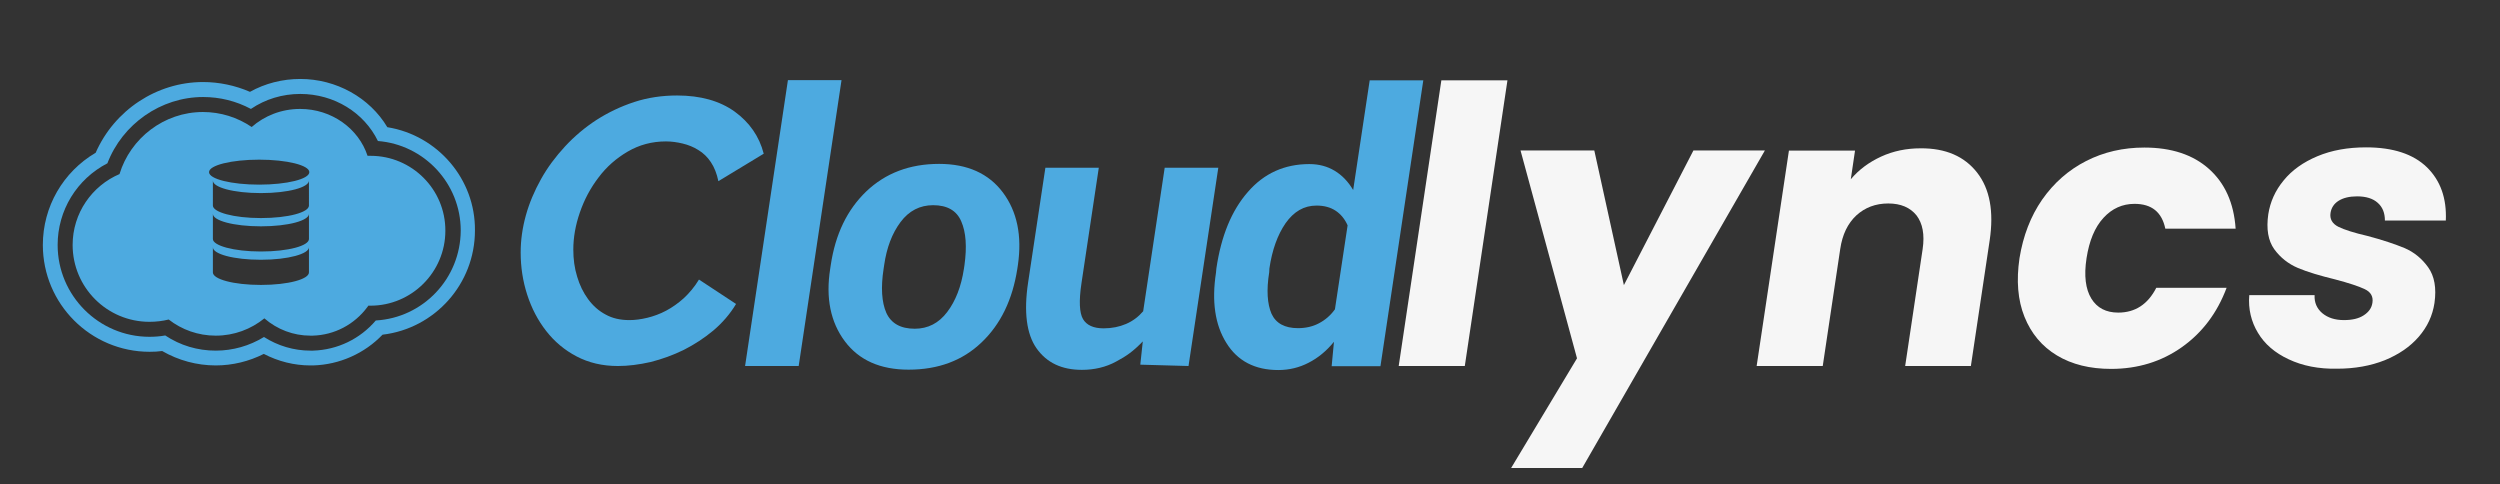
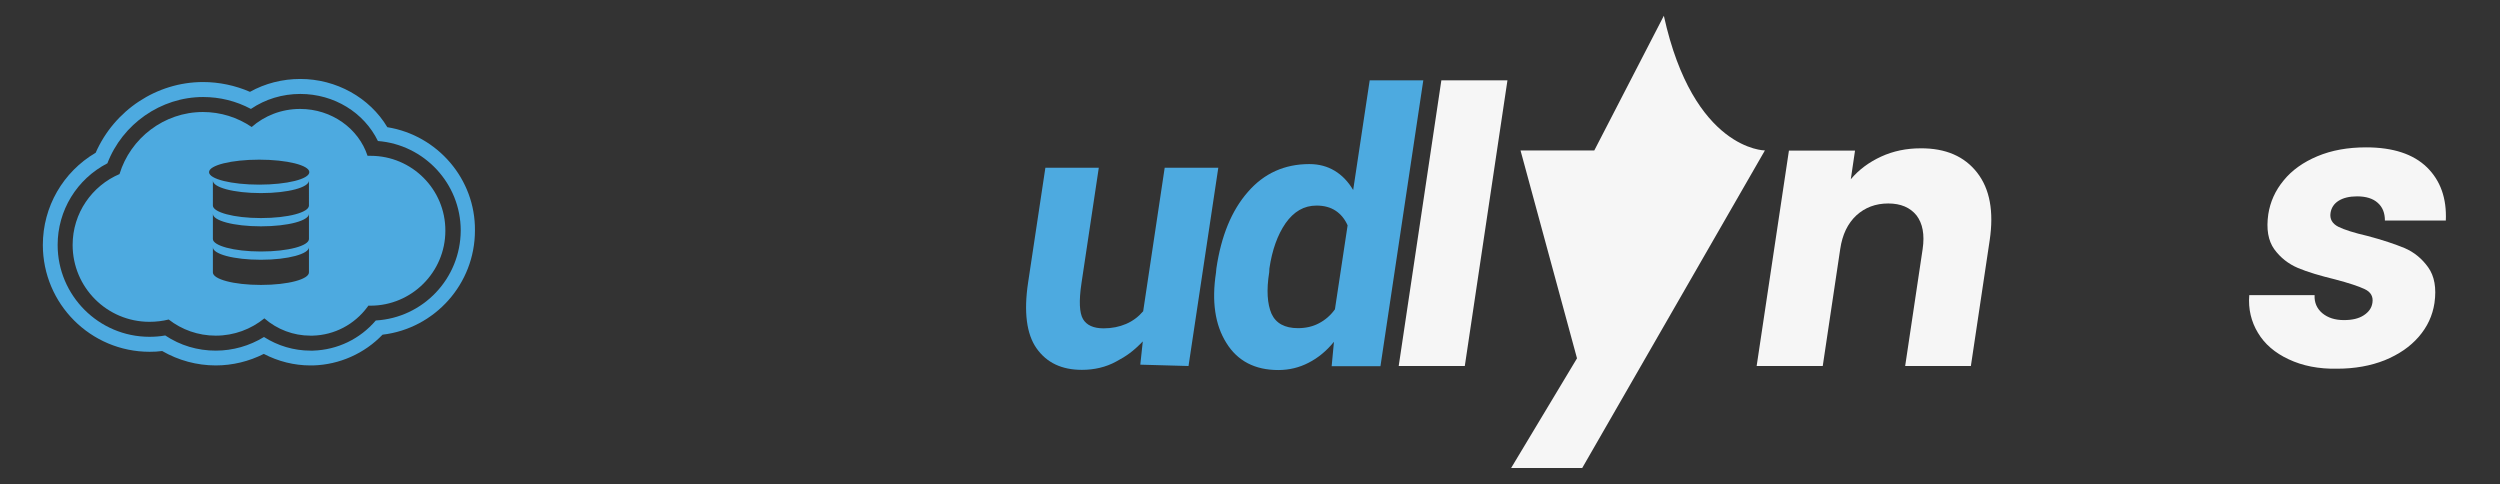
<svg xmlns="http://www.w3.org/2000/svg" version="1.1" id="Layer_1" x="0px" y="0px" viewBox="0 0 1301.2 252.1" style="enable-background:new 0 0 1301.2 252.1;" xml:space="preserve">
  <rect x="0" y="0" width="1301.2" height="252.1" fill="#333333" stroke="none" />
  <style type="text/css">
	.st0{fill:#4DAAE0;}
	.st1{fill:#F6F6F6;}
</style>
  <g>
    <g>
-       <path class="st0" d="M321.6,190.5c-8.1,0-15.2-1.7-21.5-5s-11.5-7.7-15.8-13.2s-7.6-11.8-9.9-18.9c-2.3-7.1-3.4-14.4-3.4-22    c0-6.4,0.9-12.8,2.7-19.3c1.8-6.5,4.5-12.8,7.9-18.9s7.6-11.7,12.5-17s10.4-9.9,16.4-13.8c6.1-3.9,12.6-7,19.6-9.3    s14.5-3.4,22.3-3.4c12.2,0,22.2,2.8,30,8.4c7.7,5.6,12.8,12.9,15.1,21.9l-23.6,14.3c-0.8-3.9-2.1-7.2-3.9-9.9    c-1.8-2.7-4-4.8-6.5-6.3c-2.5-1.6-5.3-2.7-8.2-3.4c-2.9-0.7-5.8-1.1-8.7-1.1c-7.3,0-13.9,1.8-19.9,5.3s-11.1,8-15.2,13.5    c-4.2,5.5-7.4,11.5-9.7,18.2c-2.3,6.6-3.4,13.1-3.4,19.3c0,5,0.6,9.6,2,14.1c1.3,4.4,3.2,8.3,5.7,11.7s5.5,6.1,9.1,8    c3.6,2,7.7,2.9,12.4,2.9c2.9,0,6-0.4,9.3-1.2s6.6-2,9.8-3.7c3.2-1.7,6.3-3.9,9.2-6.5c2.9-2.7,5.6-5.9,7.9-9.7l19.3,12.7    c-3.1,5.2-7.1,9.8-11.8,13.8c-4.8,4-9.9,7.3-15.4,10.1c-5.5,2.7-11.3,4.8-17.2,6.3C332.6,189.8,326.9,190.5,321.6,190.5z" />
-       <path class="st0" d="M415.7,190.5h-27.9l22.3-148.8H438L415.7,190.5z" />
-       <path class="st0" d="M432.4,137.9c2.4-16,8.5-28.7,18.5-38.3c10-9.5,22.6-14.3,37.9-14.3c14.7,0,25.8,5,33.2,14.9    s10,22.5,7.8,37.7l-0.3,2c-2.5,16.1-8.7,28.9-18.6,38.3c-9.9,9.5-22.6,14.2-38,14.2c-14.7,0-25.8-4.9-33.2-14.8    c-7.4-9.9-10-22.5-7.6-37.7L432.4,137.9z M459.9,139.9c-1.5,9.7-1,17.4,1.4,22.9c2.5,5.5,7.4,8.3,14.8,8.3    c6.9,0,12.5-2.9,16.9-8.7s7.3-13.3,8.7-22.5l0.3-2c1.3-9.5,0.8-17-1.7-22.7c-2.4-5.6-7.3-8.4-14.6-8.4c-6.9,0-12.6,2.9-17,8.8    s-7.2,13.3-8.5,22.3L459.9,139.9z" />
      <path class="st0" d="M594.8,177.7c-4.9,5.1-8.6,7.7-13.9,10.5c-5.3,2.9-11.3,4.3-17.8,4.3c-10.5,0-18.3-3.7-23.6-11.2    c-5.2-7.4-6.7-18.9-4.4-34.2l9-59.8h27.8l-9,60c-1.4,9.3-1.1,15.6,0.8,18.8c1.9,3.2,5.5,4.8,10.7,4.8c4.3,0,8.2-0.8,11.7-2.3    s6.4-3.7,8.9-6.6l11.2-74.7h27.9l-15.5,103.2l-25.1-0.7L594.8,177.7z" />
      <path class="st0" d="M633.1,139.7c2.5-16.9,7.9-30.1,16.4-39.8c8.4-9.7,19.1-14.5,32-14.5c5,0,9.4,1.2,13.2,3.5s7,5.6,9.6,10    l8.6-57.1h27.9l-22.3,148.8h-25.4l1.2-12.7c-3.9,4.8-8.3,8.4-13.2,10.9c-4.8,2.5-10.1,3.8-15.8,3.8c-12.1,0-21.2-4.7-27-14.1    c-5.9-9.4-7.7-21.6-5.4-36.6L633.1,139.7z M660.6,141.7c-1.5,9.3-1,16.5,1.2,21.6c2.3,5,6.9,7.5,13.8,7.5c3.9,0,7.6-0.8,10.8-2.5    c3.3-1.7,6.1-4.1,8.4-7.3l6.6-43.7c-1.4-3.2-3.5-5.8-6.2-7.6c-2.7-1.8-6-2.7-10-2.7c-6.5,0-11.8,3.1-16.1,9.2    c-4.2,6.1-7,14-8.4,23.5L660.6,141.7z" />
    </g>
    <g>
      <path class="st0" d="M201.6,66.2c-9.2-15.4-26.6-25.1-45.3-25.1c-9.3,0-18.3,2.3-26.2,6.7c-7.6-3.3-16-5.1-24.4-5.1    c-24.2,0-46.2,14.7-55.9,36.8c-17,10-27.5,28.1-27.5,48c0,30.7,24.9,55.6,55.6,55.6c2.2,0,4.4-0.1,6.5-0.4    c8.5,4.9,18.1,7.5,27.9,7.5c8.7,0,17.3-2.1,25-6c7.5,3.9,15.8,6,24.2,6c0.5,0,1,0,1.5,0c13.7-0.4,26.7-6.2,36.1-16    c27.2-3.2,48.1-26.4,48.1-54.2C247.5,93.2,227.7,70.4,201.6,66.2z M195.6,166.8c-8.2,9.6-19.9,15.3-32.7,15.7c-0.4,0-0.9,0-1.3,0    c-8.6,0-17-2.5-24.2-7.1c-7.5,4.6-16.2,7.1-25.1,7.1c-9.5,0-18.5-2.7-26.3-7.9c-2.7,0.5-5.5,0.7-8.2,0.7    c-26.4,0-47.8-21.5-47.8-47.8c0-18,10-34.3,25.9-42.5c7.8-20.4,27.8-34.5,49.8-34.5c8.8,0,17.2,2.1,24.9,6.2    c7.5-5.1,16.4-7.8,25.7-7.8c17.6,0,33.2,9.7,40.4,24.5c24.1,1.9,43.1,22.1,43.1,46.6C239.7,145,220.2,165.4,195.6,166.8z" />
      <path class="st0" d="M192.9,81.1c-0.5,0-1,0-1.6,0c-4.6-14.1-18.6-24.4-35.1-24.4c-9.8,0-18.6,3.6-25.2,9.4    c-7.4-5-16.1-7.8-25.4-7.8c-20.2,0-37.7,13.6-43.4,32.3c-14.3,6.1-24.4,20.3-24.4,36.9c0,22.1,17.9,40,40,40c3.4,0,6.8-0.4,10-1.2    c6.8,5.3,15.3,8.4,24.5,8.4c9.6,0,18.4-3.4,25.3-9c6.7,5.8,15.1,9,24,9c0.4,0,0.7,0,1.1,0c11.4-0.3,21.8-5.8,28.6-15l0.4-0.6h1.1    c21.5,0,39-17.5,39-39C231.9,98.6,214.4,81.1,192.9,81.1z M160.8,141.8c0,3.5-10.7,6.5-25,6.5s-25-3-25-6.5v-13.1    c0,3.5,10.7,6.5,25,6.5s25-3.1,25-6.5V141.8z M160.8,124.4c0,3.5-10.7,6.5-25,6.5s-25-3.1-25-6.5v-13.1c0,3.5,10.7,6.5,25,6.5    s25-3,25-6.5V124.4z M160.8,107c0,3.5-10.7,6.5-25,6.5s-25-3.1-25-6.5V94c0,3.5,10.7,6.5,25,6.5s25-3,25-6.5V107z M134.9,96.1    c-14.4,0-26.1-2.9-26.1-6.5s11.7-6.5,26.1-6.5S161,86,161,89.6S149.3,96.1,134.9,96.1z" />
    </g>
  </g>
  <g>
    <path class="st1" d="M784.6,41.8l-22.2,148.7H728l22.2-148.7C750.2,41.8,784.6,41.8,784.6,41.8z" />
-     <path class="st1" d="M918.6,78.3l-95.1,165.3h-37l34.3-57.1L791.4,78.3h38.4l15.4,70.1l36.2-70.1C881.4,78.3,918.6,78.3,918.6,78.3   z" />
+     <path class="st1" d="M918.6,78.3l-95.1,165.3h-37l34.3-57.1L791.4,78.3h38.4l36.2-70.1C881.4,78.3,918.6,78.3,918.6,78.3   z" />
    <path class="st1" d="M1029.1,89.9c6.6,8.5,8.7,20.2,6.5,35.1l-9.8,65.5h-34.2l9.1-60.9c1.1-7.5,0-13.3-3.2-17.5   c-3.3-4.1-8.2-6.2-14.7-6.2c-6.6,0-12.1,2.1-16.6,6.2c-4.5,4.2-7.3,10-8.4,17.5l-9.1,60.9h-34.4l16.8-112.1h34.4l-2.2,14.9   c4.2-5,9.5-8.9,15.8-11.8s13.2-4.3,20.5-4.3C1012.7,77.1,1022.5,81.4,1029.1,89.9z" />
-     <path class="st1" d="M1062.9,103.9c6.1-8.7,13.7-15.4,22.9-20.1c9.2-4.7,19.3-7,30.3-7c14.1,0,25.3,3.7,33.6,11.1   c8.3,7.4,13,17.7,13.9,31.1H1127c-1.8-8.6-7.1-12.9-16-12.9c-6.3,0-11.7,2.4-16.2,7.3s-7.4,11.9-8.8,21c-1.4,9.1-0.5,16.1,2.5,21   s7.7,7.3,14,7.3c8.8,0,15.4-4.3,19.8-12.9h36.6c-4.9,13.1-12.7,23.4-23.3,30.9c-10.6,7.5-22.9,11.3-36.8,11.3   c-11,0-20.4-2.3-28.2-7c-7.8-4.7-13.4-11.4-16.9-20.1c-3.5-8.7-4.3-18.9-2.6-30.5C1053,122.7,1056.9,112.6,1062.9,103.9z" />
    <path class="st1" d="M1191.2,187c-7.1-3.3-12.5-7.9-16-13.8c-3.5-5.8-5.1-12.4-4.5-19.6h34c-0.2,3.9,1.2,7,4,9.4   c2.9,2.4,6.6,3.6,11.3,3.6c4.3,0,7.7-0.8,10.3-2.5c2.6-1.7,4.1-3.8,4.5-6.5c0.5-3.2-0.8-5.6-4-7.1c-3.1-1.5-8.3-3.2-15.5-5.1   c-7.8-1.9-14.2-3.8-19.2-5.9c-5-2.1-9.2-5.4-12.4-9.8c-3.2-4.5-4.2-10.5-3.1-18.2c1-6.4,3.6-12.3,8-17.6   c4.3-5.3,10.2-9.5,17.6-12.6s15.8-4.6,25.3-4.6c14.1,0,24.6,3.5,31.7,10.4c7.1,7,10.3,16.2,9.8,27.7h-31.7c0-3.9-1.2-7-3.7-9.2   c-2.5-2.3-6.2-3.4-10.8-3.4c-4,0-7.2,0.8-9.6,2.3s-3.8,3.7-4.2,6.3c-0.5,3.2,0.9,5.6,4,7.2c3.2,1.6,8.3,3.2,15.2,4.8   c8,2.1,14.4,4.3,19.3,6.3c4.9,2.1,9,5.4,12.3,10s4.4,10.8,3.3,18.6c-1,6.6-3.7,12.4-8.2,17.6c-4.5,5.2-10.4,9.2-17.7,12.2   c-7.3,2.9-15.6,4.4-24.7,4.4C1206.8,192.1,1198.4,190.4,1191.2,187z" />
  </g>
</svg>